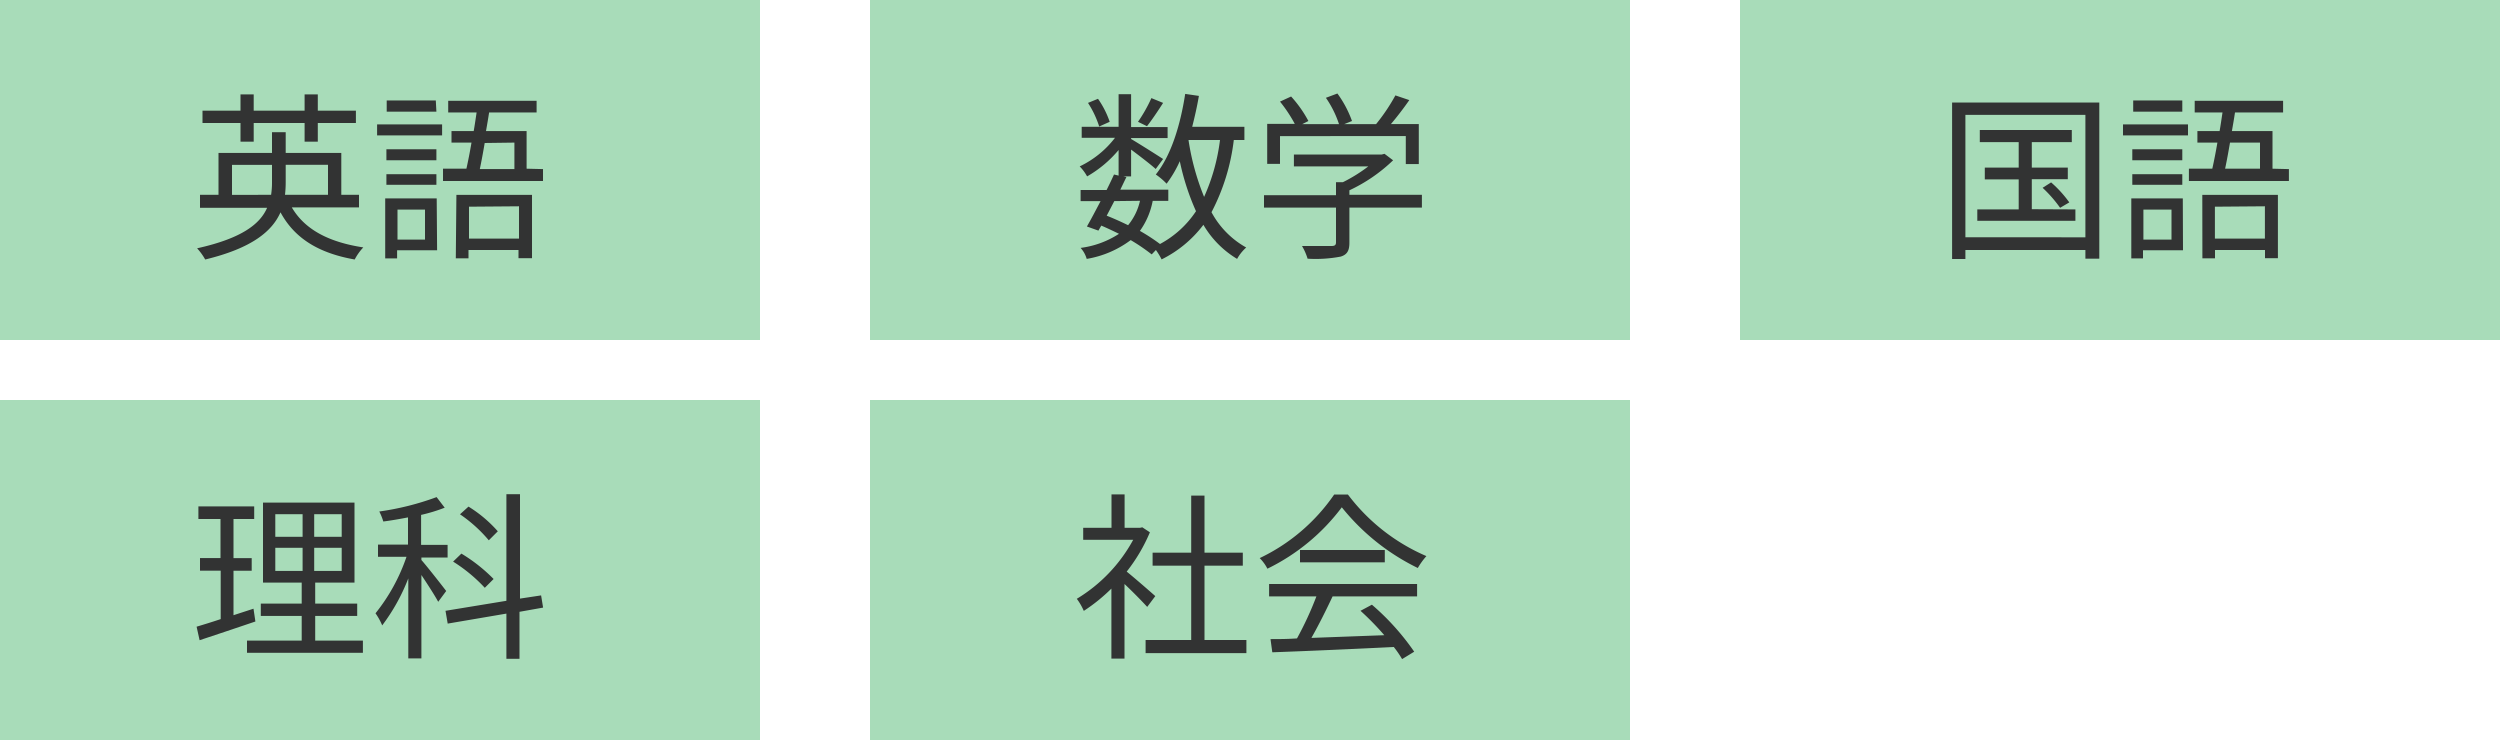
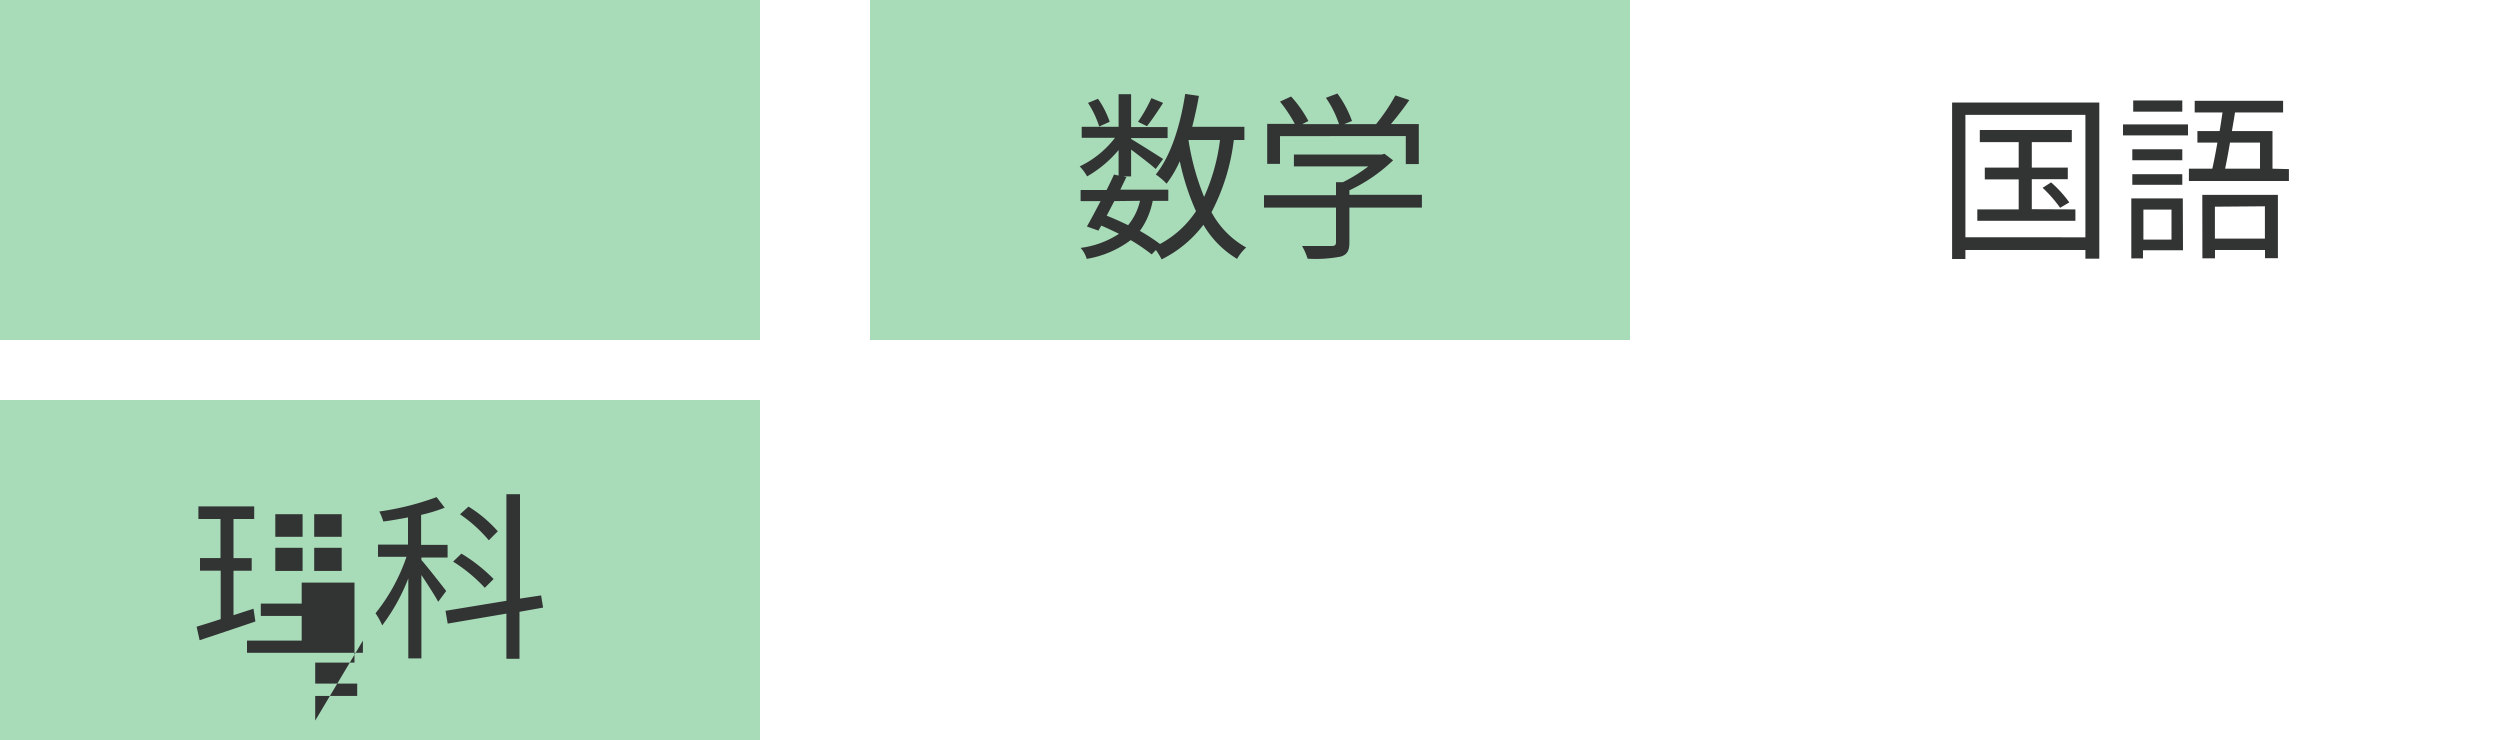
<svg xmlns="http://www.w3.org/2000/svg" width="250" height="74">
  <defs>
    <style>.cls-1{fill:#a8dcb9}.cls-2{fill:#323333}</style>
  </defs>
  <g id="レイヤー_2" data-name="レイヤー 2">
    <g id="design">
      <g>
        <g>
          <rect class="cls-1" width="76" height="34" />
          <g>
-             <path class="cls-2" d="M29.18 20.74c1.3 2.22 3.71 3.48 7.15 4a5.33 5.33 0 00-.86 1.21c-3.57-.63-6-2.09-7.42-4.72-.83 1.89-2.85 3.59-7.53 4.72a6.06 6.06 0 00-.81-1.12c4.5-1 6.3-2.44 7-4.05H20v-1.3h1.85v-4.19h5.35v-2.07h1.37v2.07h5.56v4.19h1.77v1.26zm-5.13-8.44h-3.8v-1.23h3.8V9.44h1.32v1.63h5.09V9.44h1.32v1.63h3.81v1.23h-3.81v1.87h-1.32V12.3h-5.09v1.87h-1.32zm3.06 7.18a8 8 0 00.09-1.29v-1.7h-4v3zm1.46-3v1.72a10.86 10.86 0 01-.07 1.28h4.3v-3zM37.71 12.44h6.5v1.1h-6.5zm6 12.59h-4v.81h-1.19v-6h5.15zm-.07-9h-5v-1.1h5zm-5 1.39h5v1.06h-5zm5-6.25h-4.97v-1.12h4.91zm-3.89 9.79v3h2.75v-3zm14.55-4.05v1.19h-10v-1.23h2.34c.17-.75.35-1.67.51-2.61h-2v-1.15h2.22c.11-.63.2-1.26.29-1.86h-2.84v-1.17h8.84v1.17h-4.75c-.09.6-.2 1.23-.31 1.86h4.06v3.76zm-8.66 2.58h7.56v6.33h-1.35V25h-5v.83h-1.27zm1.26 1.18v3.19h5v-3.23zm1.57-6.37c-.17 1-.33 1.86-.49 2.61h3.46v-2.65z" />
-           </g>
+             </g>
        </g>
        <g>
          <rect class="cls-1" x="87" width="76" height="34" />
          <g>
            <path class="cls-2" d="M123.38 14a20.83 20.83 0 01-2.23 7.22 8.8 8.8 0 003.47 3.53 4.4 4.4 0 00-.91 1.14 9.66 9.66 0 01-3.37-3.41 11.75 11.75 0 01-4.18 3.46 6.55 6.55 0 00-.57-.94l-.42.44a18.92 18.92 0 00-2.1-1.43 10.09 10.09 0 01-4.4 1.88 2.76 2.76 0 00-.61-1.1 9.14 9.14 0 003.84-1.41c-.58-.28-1.18-.57-1.77-.82l-.29.5-1.15-.41c.4-.69.88-1.61 1.37-2.54h-2V19h2.6c.27-.54.52-1.06.74-1.55l.46.11V15a11.61 11.61 0 01-3.15 2.64 4.52 4.52 0 00-.74-1 9.72 9.72 0 003.53-2.86h-3.33v-1.1h3.69V9.42h1.25v3.29h3.65v1.1h-3.65v.09c.77.45 2.71 1.68 3.2 2l-.74 1c-.47-.43-1.6-1.3-2.46-1.94v2.68h-.78l.31.07c-.2.4-.4.83-.61 1.26h4.8v1.12h-1.56a7.54 7.54 0 01-1.28 3A18.76 18.76 0 01116 24.4a9.94 9.94 0 003.6-3.28 24.36 24.36 0 01-1.62-5 11.59 11.59 0 01-1.32 2.25 6.68 6.68 0 00-1.08-.92c1.52-1.89 2.45-4.89 2.94-8.06l1.37.2c-.18 1.06-.42 2.1-.67 3.09h5.22V14zm-13.46-1.35a9.77 9.77 0 00-1.12-2.36l1-.41a9.09 9.09 0 011.17 2.3zm1.51 7.46l-.76 1.46c.72.28 1.44.61 2.14.95a5.87 5.87 0 001.19-2.44zm4.88-9.82c-.53.83-1.14 1.73-1.61 2.33l-.9-.44a15 15 0 001.34-2.37zm2.54 3.71a24.77 24.77 0 001.56 5.69A19.76 19.76 0 00122 14h-3.14zM142.19 20.76h-7.25v3.51c0 .79-.22 1.19-.87 1.39a13.35 13.35 0 01-3.31.21 5.72 5.72 0 00-.56-1.27h2.94c.35 0 .46-.1.46-.37v-3.47h-7.2v-1.24h7.2v-1.3h.69a15.5 15.5 0 002.54-1.58h-7.44v-1.19h8.79l.27-.07.86.65a16.15 16.15 0 01-4.37 3v.45h7.25zM128 16.39h-1.28v-4h2.76a14.28 14.28 0 00-1.48-2.23l1.11-.51a11.93 11.93 0 011.73 2.45l-.61.31h3.67a10.24 10.24 0 00-1.31-2.63l1.15-.43a10.86 10.86 0 011.46 2.75l-.77.31h3.18a19 19 0 001.93-2.87l1.39.47c-.56.81-1.23 1.68-1.84 2.4h2.79v4h-1.3v-2.8H128z" />
          </g>
        </g>
        <g>
-           <rect class="cls-1" x="174" width="76" height="34" />
          <g>
            <path class="cls-2" d="M209.93 10.25v15.62h-1.39V25h-12v.9h-1.33V10.25zm-1.39 13.48V11.49h-12v12.24zm-1-2.79v1.14h-9.81v-1.14h4.14v-3h-3.39v-1.18h3.39v-2.55h-3.89V13h9.2v1.21h-4v2.55h3.6v1.16h-3.6v3zm-2.43-2.7a11.56 11.56 0 011.82 2l-.92.54a12.79 12.79 0 00-1.75-2zM212.3 12.44h6.5v1.1h-6.5zm6 12.59h-4v.81h-1.17v-6h5.15zm-.07-9h-5v-1.1h5zm-5 1.39h5v1.06h-5zm5-6.25h-4.91v-1.12h4.91zm-3.89 9.79v3h2.81v-3zm14.55-4.05v1.19h-10v-1.23h2.34c.17-.75.35-1.67.51-2.61h-2v-1.15h2.22c.11-.63.2-1.26.29-1.86h-2.78v-1.17h8.84v1.17h-4.81c-.09.6-.2 1.23-.31 1.86h4.06v3.76zm-8.66 2.58h7.56v6.33h-1.29V25h-5v.83h-1.26zm1.26 1.18v3.19h5v-3.23zm1.51-6.41c-.17 1-.33 1.86-.49 2.61H226v-2.61z" />
          </g>
        </g>
      </g>
      <g>
        <g>
          <rect class="cls-1" y="40" width="76" height="34" />
          <g>
-             <path class="cls-2" d="M25.54 62.15c-1.92.65-4 1.35-5.58 1.87l-.3-1.35c.66-.2 1.49-.45 2.41-.76v-4.84H20v-1.26h2.05V51.9h-2.21v-1.26h5.58v1.26h-2.07v3.91h1.82v1.26h-1.82v4.45l2-.65zm10.75 1.91v1.22H24.7v-1.22h5.47v-2.47h-4.09v-1.23h4.09v-2.1H26.3v-8h9.15v8h-3.93v2.1h4.2v1.23h-4.2v2.47zm-8.76-10.38h2.73v-2.26h-2.73zm0 3.41h2.73v-2.31h-2.73zm6.64-5.67h-2.75v2.26h2.75zm0 3.36h-2.75v2.31h2.75zM43.82 60.18c-.31-.59-1.07-1.76-1.68-2.68v8.34h-1.31v-8a19.41 19.41 0 01-2.61 4.7 6.21 6.21 0 00-.67-1.21 18.58 18.58 0 003.1-5.65H37.8v-1.22h3v-2.72c-.83.16-1.68.31-2.47.41a5.83 5.83 0 00-.4-1 27.3 27.3 0 005.73-1.44l.81 1.06a16.56 16.56 0 01-2.36.72v3h2.65v1.26h-2.62V56c.56.63 2.11 2.61 2.48 3.1zm8.13 1v4.7h-1.31v-4.52l-5.87 1-.22-1.28 6.09-1V49.42H52v10.44l2.11-.32.2 1.22zm-3.47-2.4a15.68 15.68 0 00-3.17-2.62l.83-.8a16.28 16.28 0 013.22 2.54zm.4-4.75a14.17 14.17 0 00-2.88-2.6l.85-.77a13 13 0 012.93 2.47z" />
+             <path class="cls-2" d="M25.54 62.15c-1.92.65-4 1.35-5.58 1.87l-.3-1.35c.66-.2 1.49-.45 2.41-.76v-4.84H20v-1.26h2.05V51.9h-2.21v-1.26h5.58v1.26h-2.07v3.91h1.82v1.26h-1.82v4.45l2-.65zm10.75 1.91v1.22H24.7v-1.22h5.47v-2.47h-4.09v-1.23h4.09v-2.1H26.3h9.15v8h-3.93v2.1h4.2v1.23h-4.2v2.47zm-8.76-10.38h2.73v-2.26h-2.73zm0 3.41h2.73v-2.31h-2.73zm6.64-5.67h-2.75v2.26h2.75zm0 3.36h-2.75v2.31h2.75zM43.82 60.18c-.31-.59-1.07-1.76-1.68-2.68v8.34h-1.31v-8a19.41 19.41 0 01-2.61 4.7 6.21 6.21 0 00-.67-1.21 18.58 18.58 0 003.1-5.65H37.8v-1.22h3v-2.72c-.83.16-1.68.31-2.47.41a5.83 5.83 0 00-.4-1 27.3 27.3 0 005.73-1.44l.81 1.06a16.56 16.56 0 01-2.36.72v3h2.65v1.26h-2.62V56c.56.63 2.11 2.61 2.48 3.1zm8.13 1v4.7h-1.31v-4.52l-5.87 1-.22-1.28 6.09-1V49.42H52v10.44l2.11-.32.2 1.22zm-3.47-2.4a15.68 15.68 0 00-3.17-2.62l.83-.8a16.28 16.28 0 013.22 2.54zm.4-4.75a14.17 14.17 0 00-2.88-2.6l.85-.77a13 13 0 012.93 2.47z" />
          </g>
        </g>
        <g>
-           <rect class="cls-1" x="87" y="40" width="76" height="34" />
          <g>
-             <path class="cls-2" d="M114.72 60.69c-.47-.52-1.46-1.53-2.27-2.29v7.46h-1.31v-7a17.65 17.65 0 01-2.76 2.23 6 6 0 00-.7-1.21 15.56 15.56 0 005.64-5.9h-5v-1.2h2.83v-3.34h1.31v3.34H114l.23-.05.76.5a17 17 0 01-2.32 3.93c.83.67 2.41 2.05 2.86 2.45zm9.92 3.31v1.31h-10.08V64h4.56v-7.43h-3.86v-1.3h3.86v-5.71h1.33v5.71h3.83v1.3h-3.83V64zM134.79 49.45a19.41 19.41 0 007.85 6.16 7.37 7.37 0 00-.86 1.19 22.19 22.19 0 01-7.6-6.07 20.53 20.53 0 01-7.44 6.14 4.14 4.14 0 00-.77-1.06 18.86 18.86 0 007.45-6.36zm-7.88 8.95h14.8v1.24h-8.45c-.63 1.34-1.4 2.89-2.12 4.15l7.29-.27a27.54 27.54 0 00-2.38-2.44l1.14-.61a24.53 24.53 0 014.23 4.7l-1.21.74a10.18 10.18 0 00-.83-1.21c-4.41.22-9.07.42-12.15.53l-.18-1.32c.78 0 1.67 0 2.65-.07a33.21 33.21 0 001.94-4.2h-4.73zm11.57-3.4v1.23H130V55z" />
-           </g>
+             </g>
        </g>
      </g>
    </g>
  </g>
</svg>